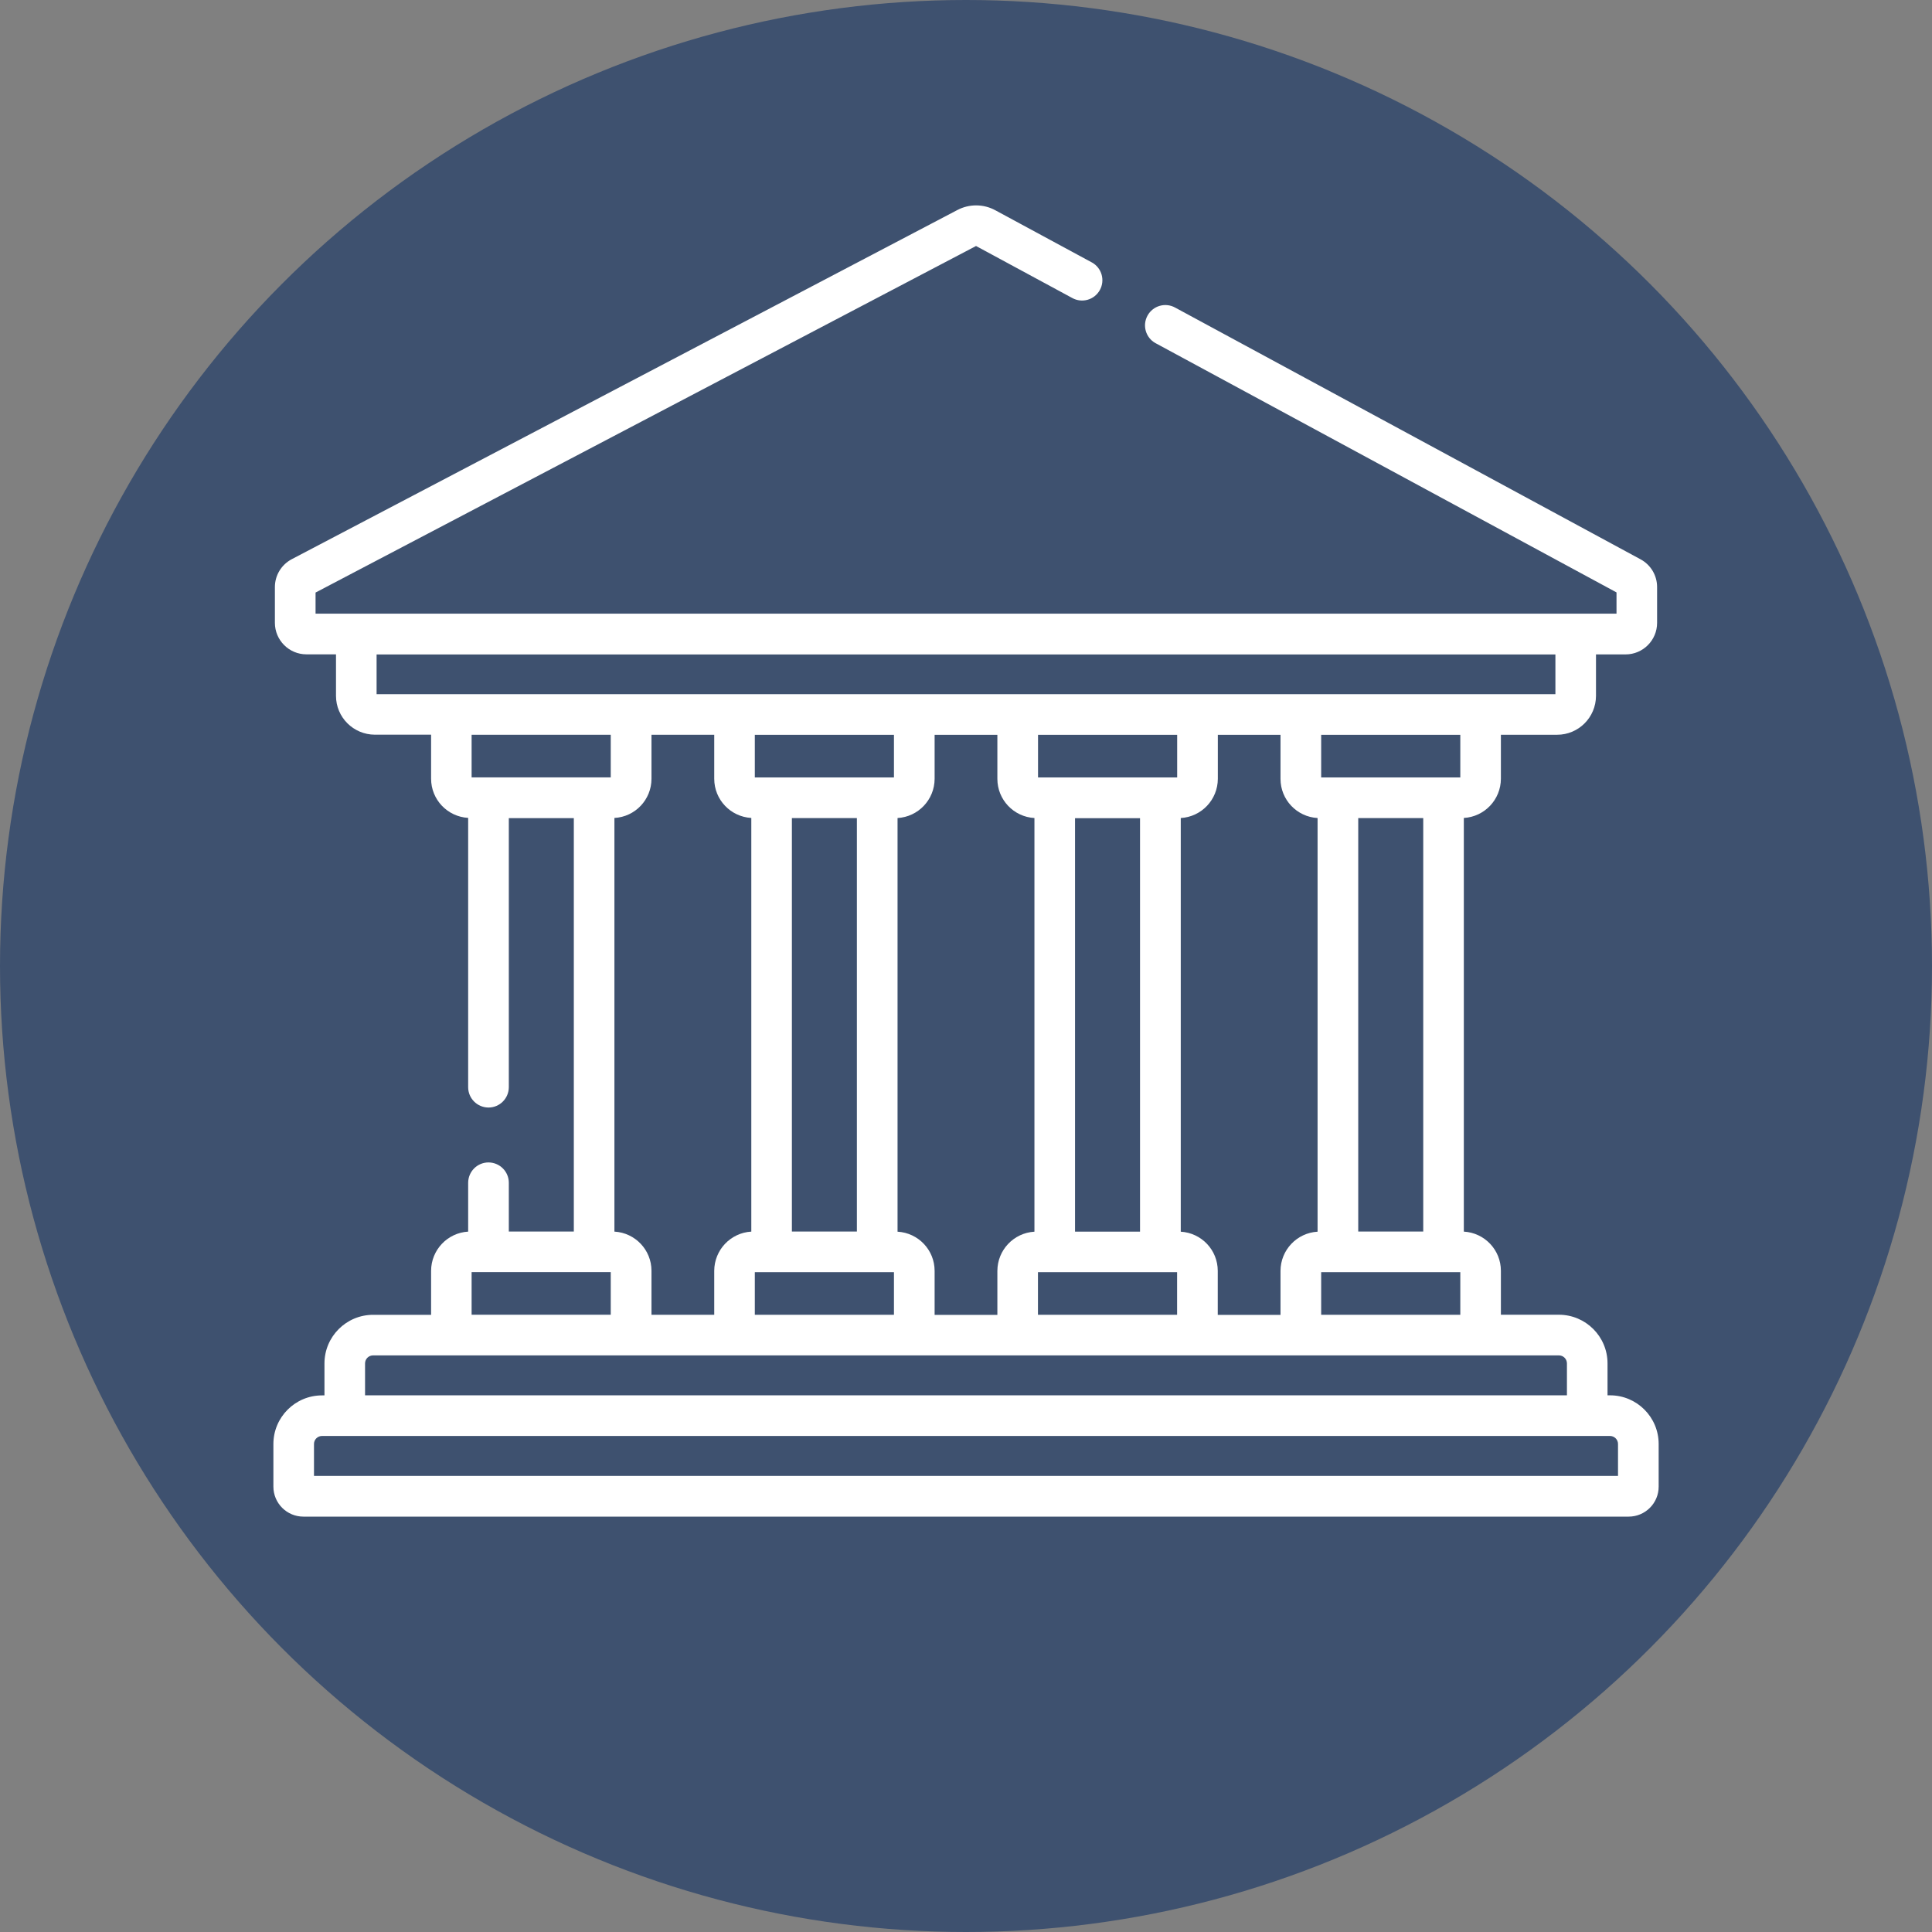
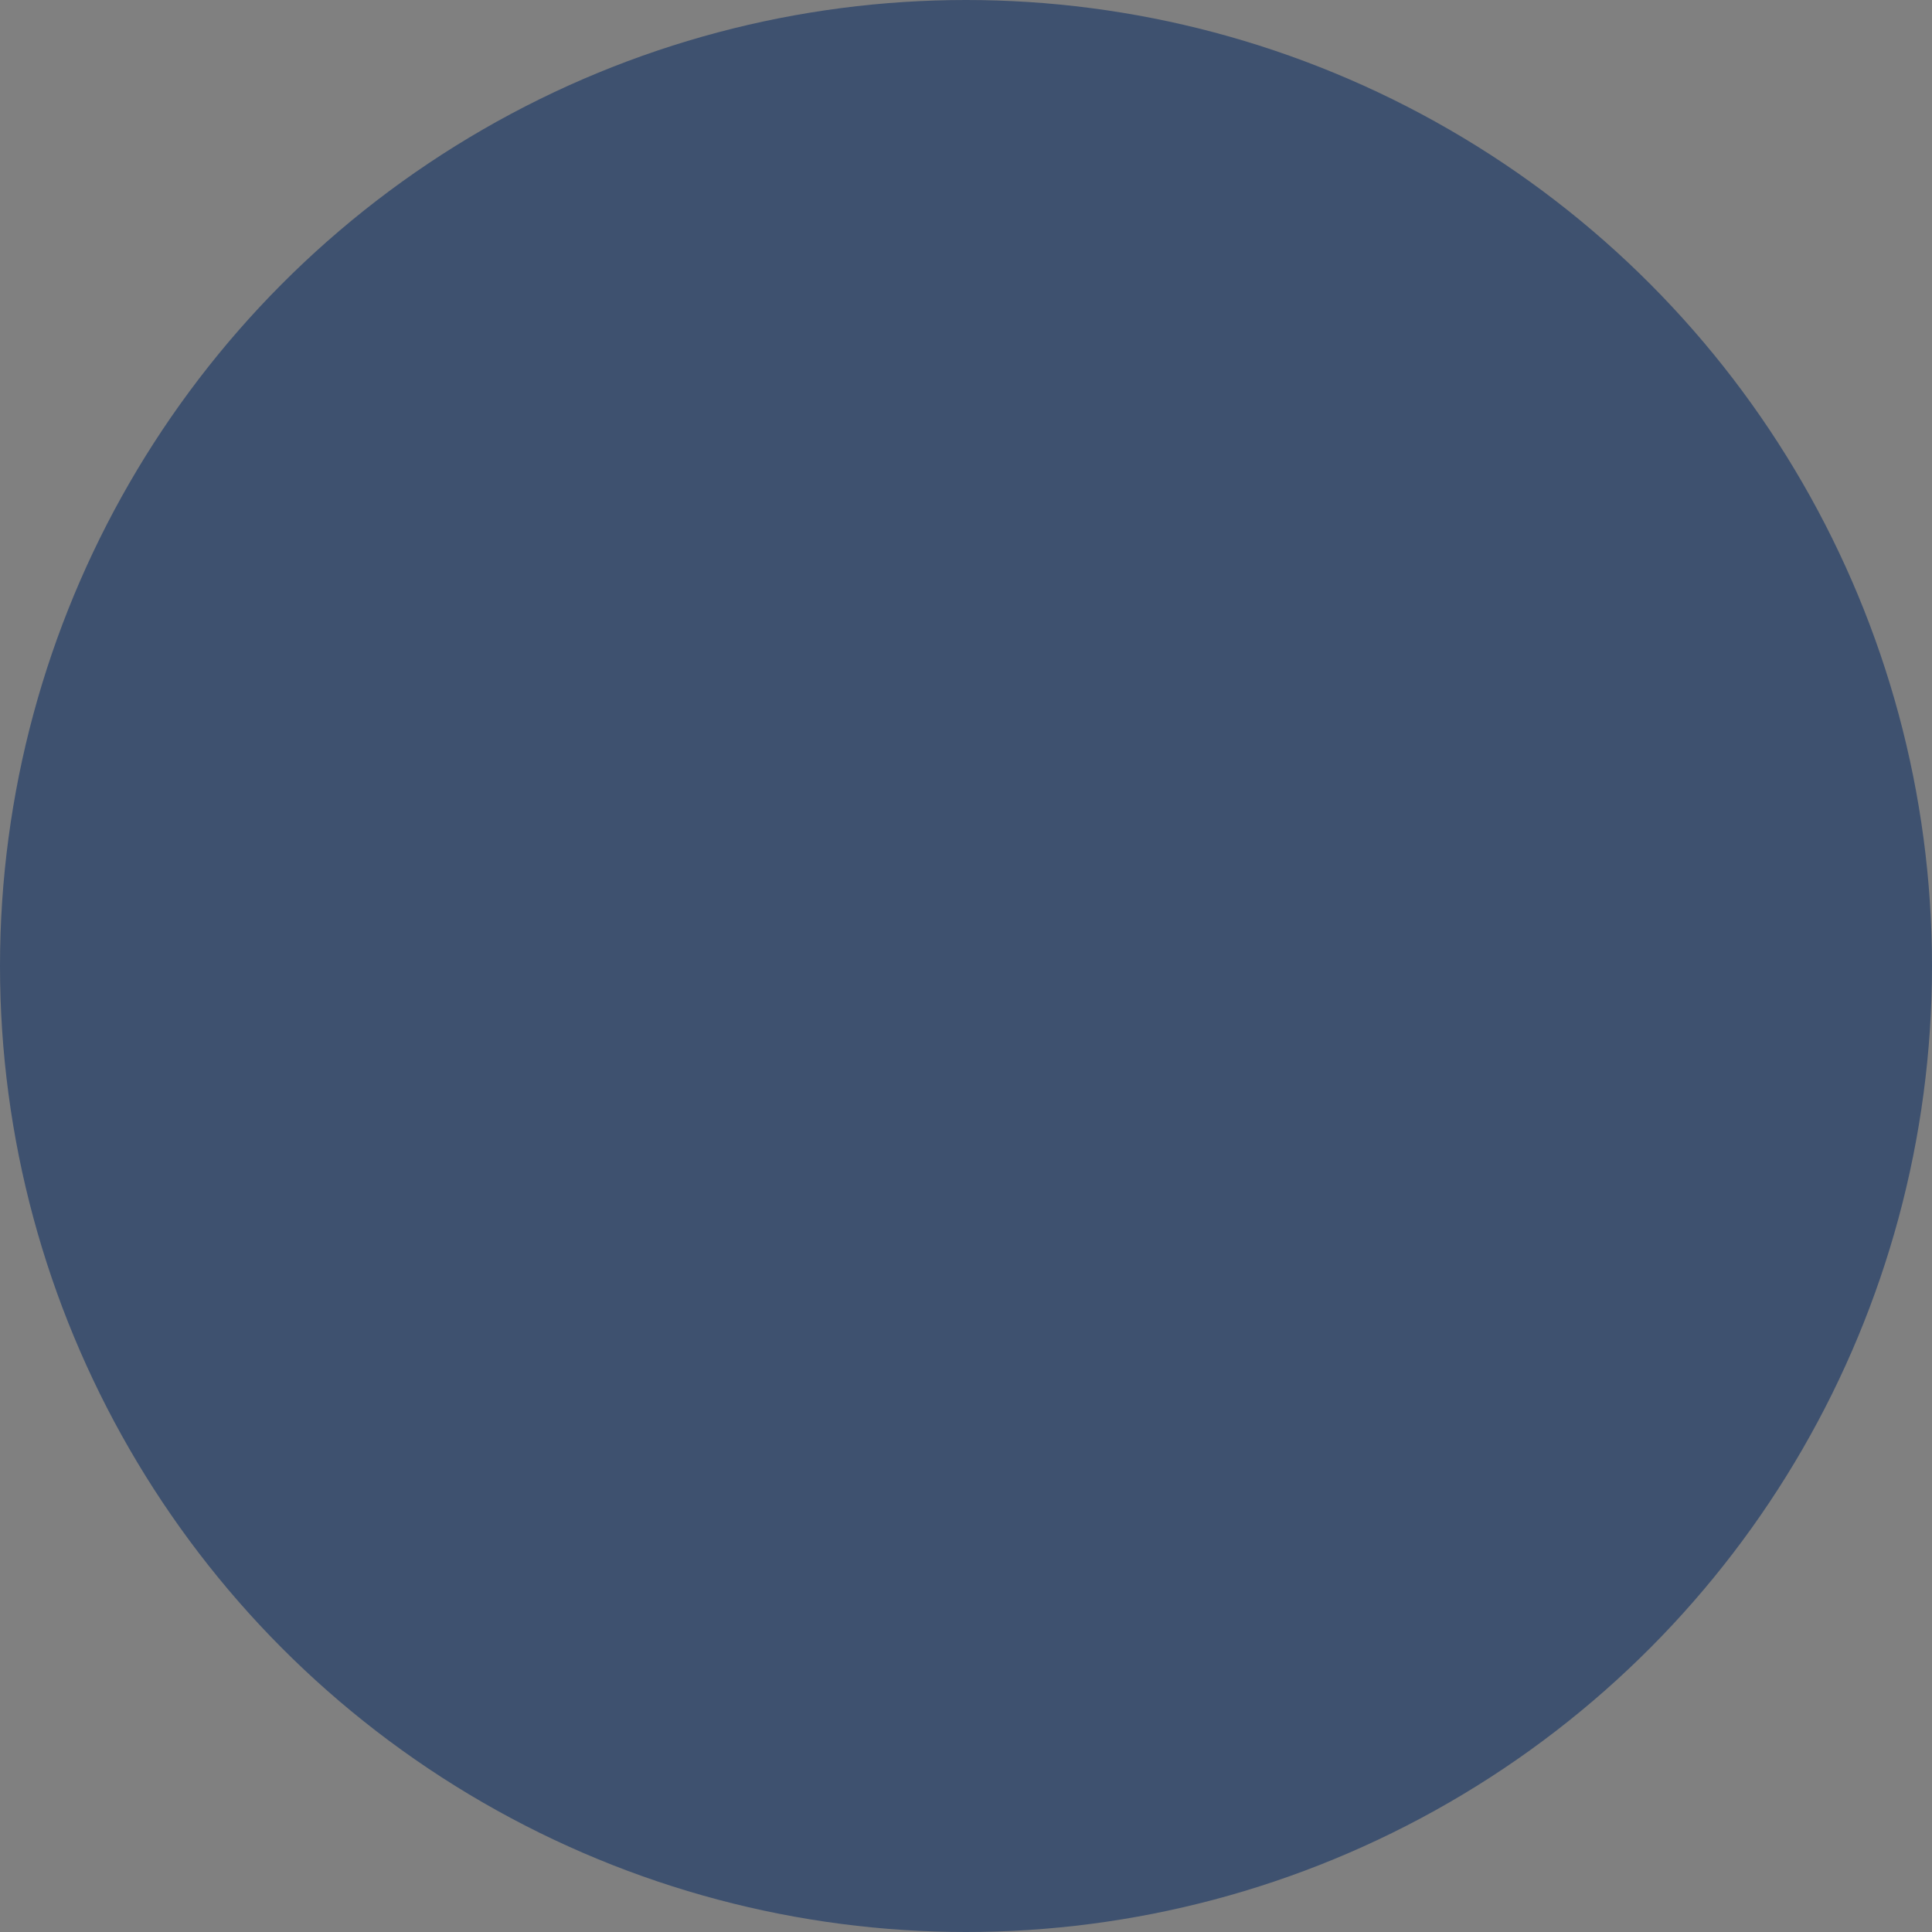
<svg xmlns="http://www.w3.org/2000/svg" id="Livello_1" viewBox="0 0 258 258">
  <rect x="0" y="0" width="258" height="258" fill="#808080" stroke="none" />
  <defs>
    <style>.cls-1,.cls-2{fill:none;}.cls-3{fill:#fff;}.cls-4{fill:#3e516f;}.cls-2{clip-path:url(#clippath);}</style>
    <clipPath id="clippath">
      <rect class="cls-1" x="36.5" y="27.45" width="185" height="175.07" />
    </clipPath>
  </defs>
  <g id="Raggruppa_141">
    <g id="Raggruppa_132">
      <circle id="Ellisse_6" class="cls-4" cx="129" cy="129" r="129" />
    </g>
    <g id="Raggruppa_138">
      <g class="cls-2">
        <g id="Raggruppa_137">
-           <path id="Tracciato_89" class="cls-3" d="m215,186.33h-.33v-4.26c0-3.59-2.91-6.5-6.5-6.5h-7.74v-5.87c0-2.78-2.17-5.07-4.95-5.23v-55.24c2.77-.16,4.94-2.45,4.95-5.23v-5.88h7.51c2.86,0,5.18-2.32,5.19-5.19v-5.54h3.95c2.32,0,4.21-1.89,4.21-4.21v-4.79c0-1.55-.85-2.97-2.21-3.7l-62.14-33.61c-1.31-.73-2.96-.26-3.69,1.05-.73,1.31-.26,2.96,1.05,3.69.02.01.04.02.06.03l61.51,33.26v2.84H42.14v-2.82l88.2-46.28,12.84,6.94c1.31.73,2.96.26,3.69-1.05s.26-2.96-1.05-3.69c-.02-.01-.04-.02-.06-.03l-12.84-6.94c-1.58-.86-3.49-.87-5.08-.03l-88.87,46.62c-1.39.73-2.26,2.16-2.26,3.73v4.77c0,2.32,1.89,4.21,4.21,4.21h3.95v5.54c0,2.86,2.32,5.18,5.19,5.19h7.51v5.88c0,2.78,2.17,5.07,4.95,5.23v35.96c0,1.5,1.21,2.71,2.71,2.72,1.5,0,2.71-1.21,2.72-2.71h0v-35.94h8.68v55.21h-8.68v-6.51c0-1.5-1.21-2.71-2.71-2.72-1.5,0-2.71,1.21-2.72,2.71h0v6.53c-2.77.16-4.94,2.45-4.95,5.23v5.88h-7.74c-3.59,0-6.5,2.91-6.5,6.5h0v4.26h-.32c-3.59,0-6.5,2.91-6.5,6.5h0v5.68c0,2.22,1.8,4.01,4.01,4.01h176.97c2.22,0,4.02-1.8,4.01-4.02h0v-5.68c0-3.59-2.91-6.5-6.5-6.5h0M50.29,87.4h157.42v5.3H50.29v-5.3Zm144.72,88.18h-18.58v-5.69h18.58v5.69Zm-13.63-11.12v-55.21h8.68v55.21h-8.68Zm-4.95-66.33h18.58v5.69h-18.58v-5.69Zm-18.75,66.35v-55.24c2.77-.16,4.94-2.45,4.95-5.23v-5.88h8.37v5.88c0,2.78,2.17,5.07,4.95,5.23v55.24c-2.77.16-4.94,2.45-4.95,5.23v5.88h-8.38v-5.88c0-2.78-2.17-5.07-4.95-5.23m-.48,11.1h-18.58v-5.69h18.58v5.69Zm-13.63-11.12v-55.2h8.68v55.21h-8.68Zm-4.95-66.33h18.59v5.69h-18.58v-5.69Zm-18.75,66.35v-55.24c2.77-.16,4.94-2.45,4.95-5.23v-5.88h8.38v5.88c0,2.78,2.17,5.07,4.95,5.23v55.24c-2.77.16-4.94,2.45-4.95,5.23v5.88h-8.38v-5.88c0-2.78-2.17-5.07-4.95-5.23m-2.71,5.41h2.23v5.69h-18.58v-5.69h16.35Zm-11.4-5.43v-55.21h8.68v55.21h-8.68Zm-4.95-66.33h18.58v5.69h-18.58v-5.69Zm-18.75,66.34v-55.24c2.78-.15,4.95-2.45,4.95-5.23v-5.88h8.38v5.88c0,2.78,2.17,5.07,4.95,5.23v55.24c-2.77.16-4.94,2.45-4.95,5.23v5.88h-8.38v-5.88c0-2.78-2.17-5.07-4.95-5.23m-19.07-66.35h18.58v5.69h-18.58v-5.69Zm0,71.76h18.58v5.69h-18.58v-5.69Zm-14.23,12.19c0-.59.48-1.07,1.07-1.07h158.36c.59,0,1.07.48,1.07,1.07v4.26H48.75v-4.26Zm167.32,15.02H41.93v-4.26c0-.59.48-1.07,1.07-1.07h172c.59,0,1.07.48,1.07,1.07v4.26Z" />
-         </g>
+           </g>
      </g>
    </g>
  </g>
</svg>